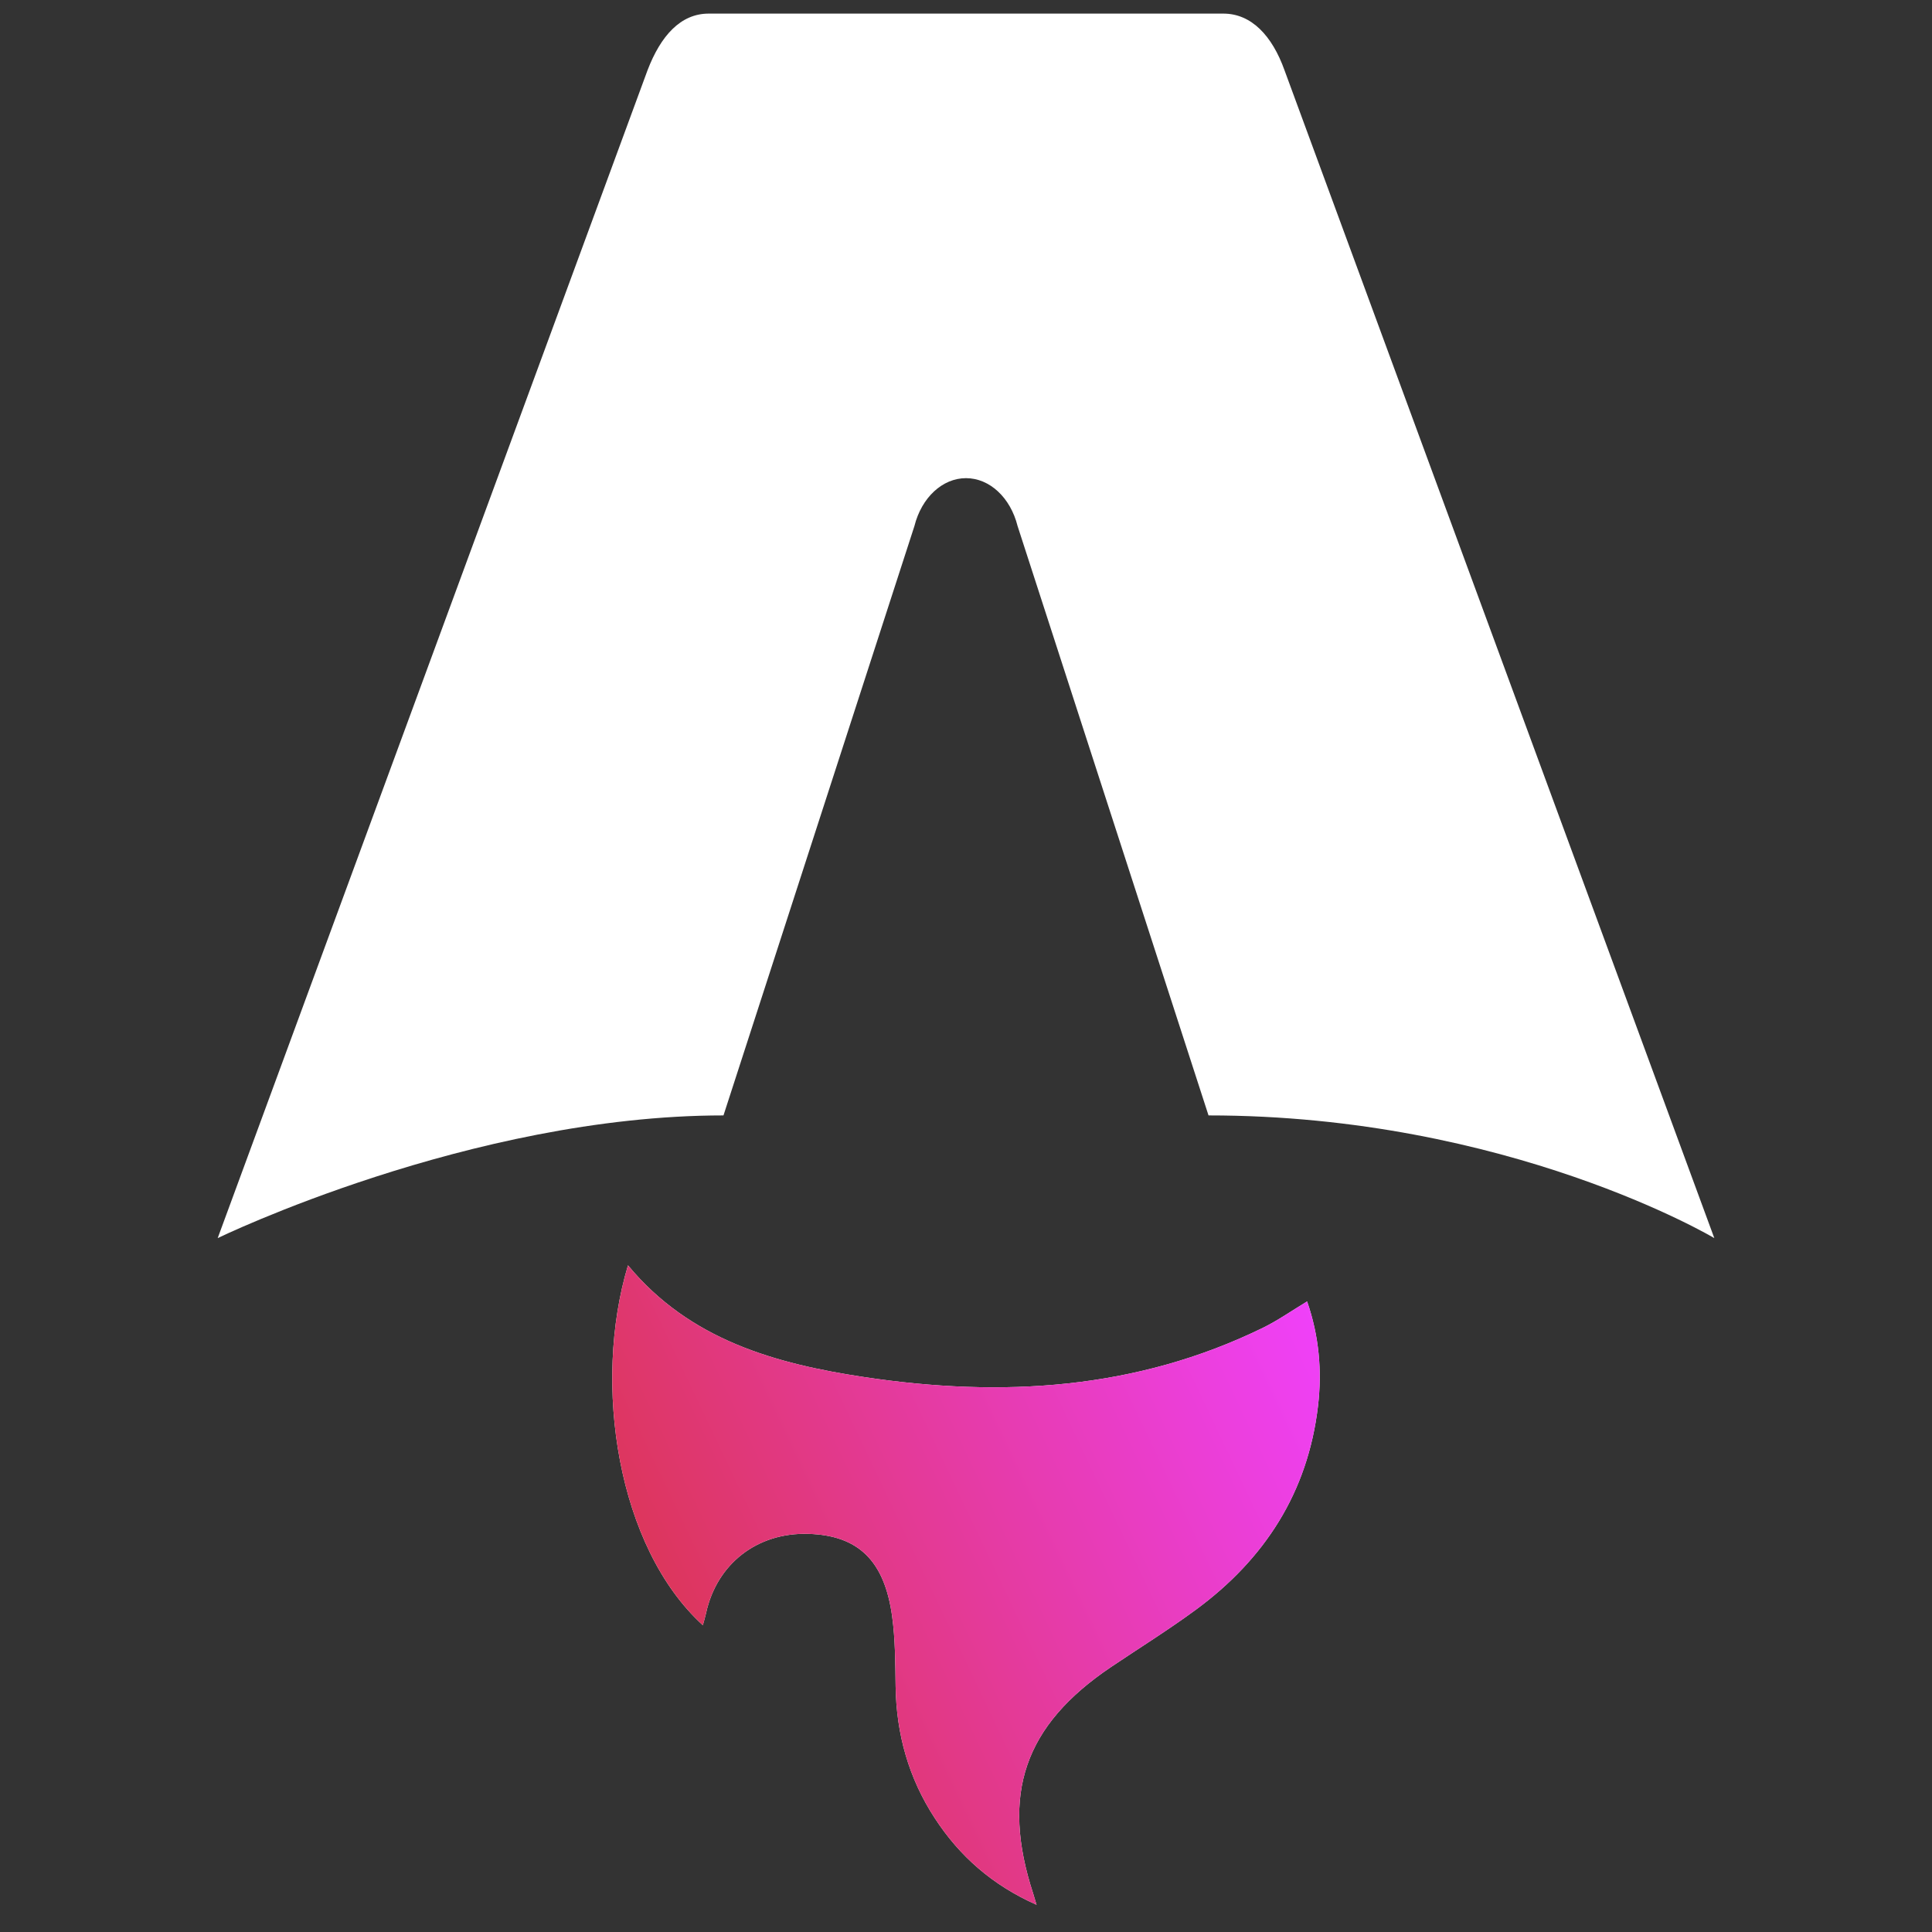
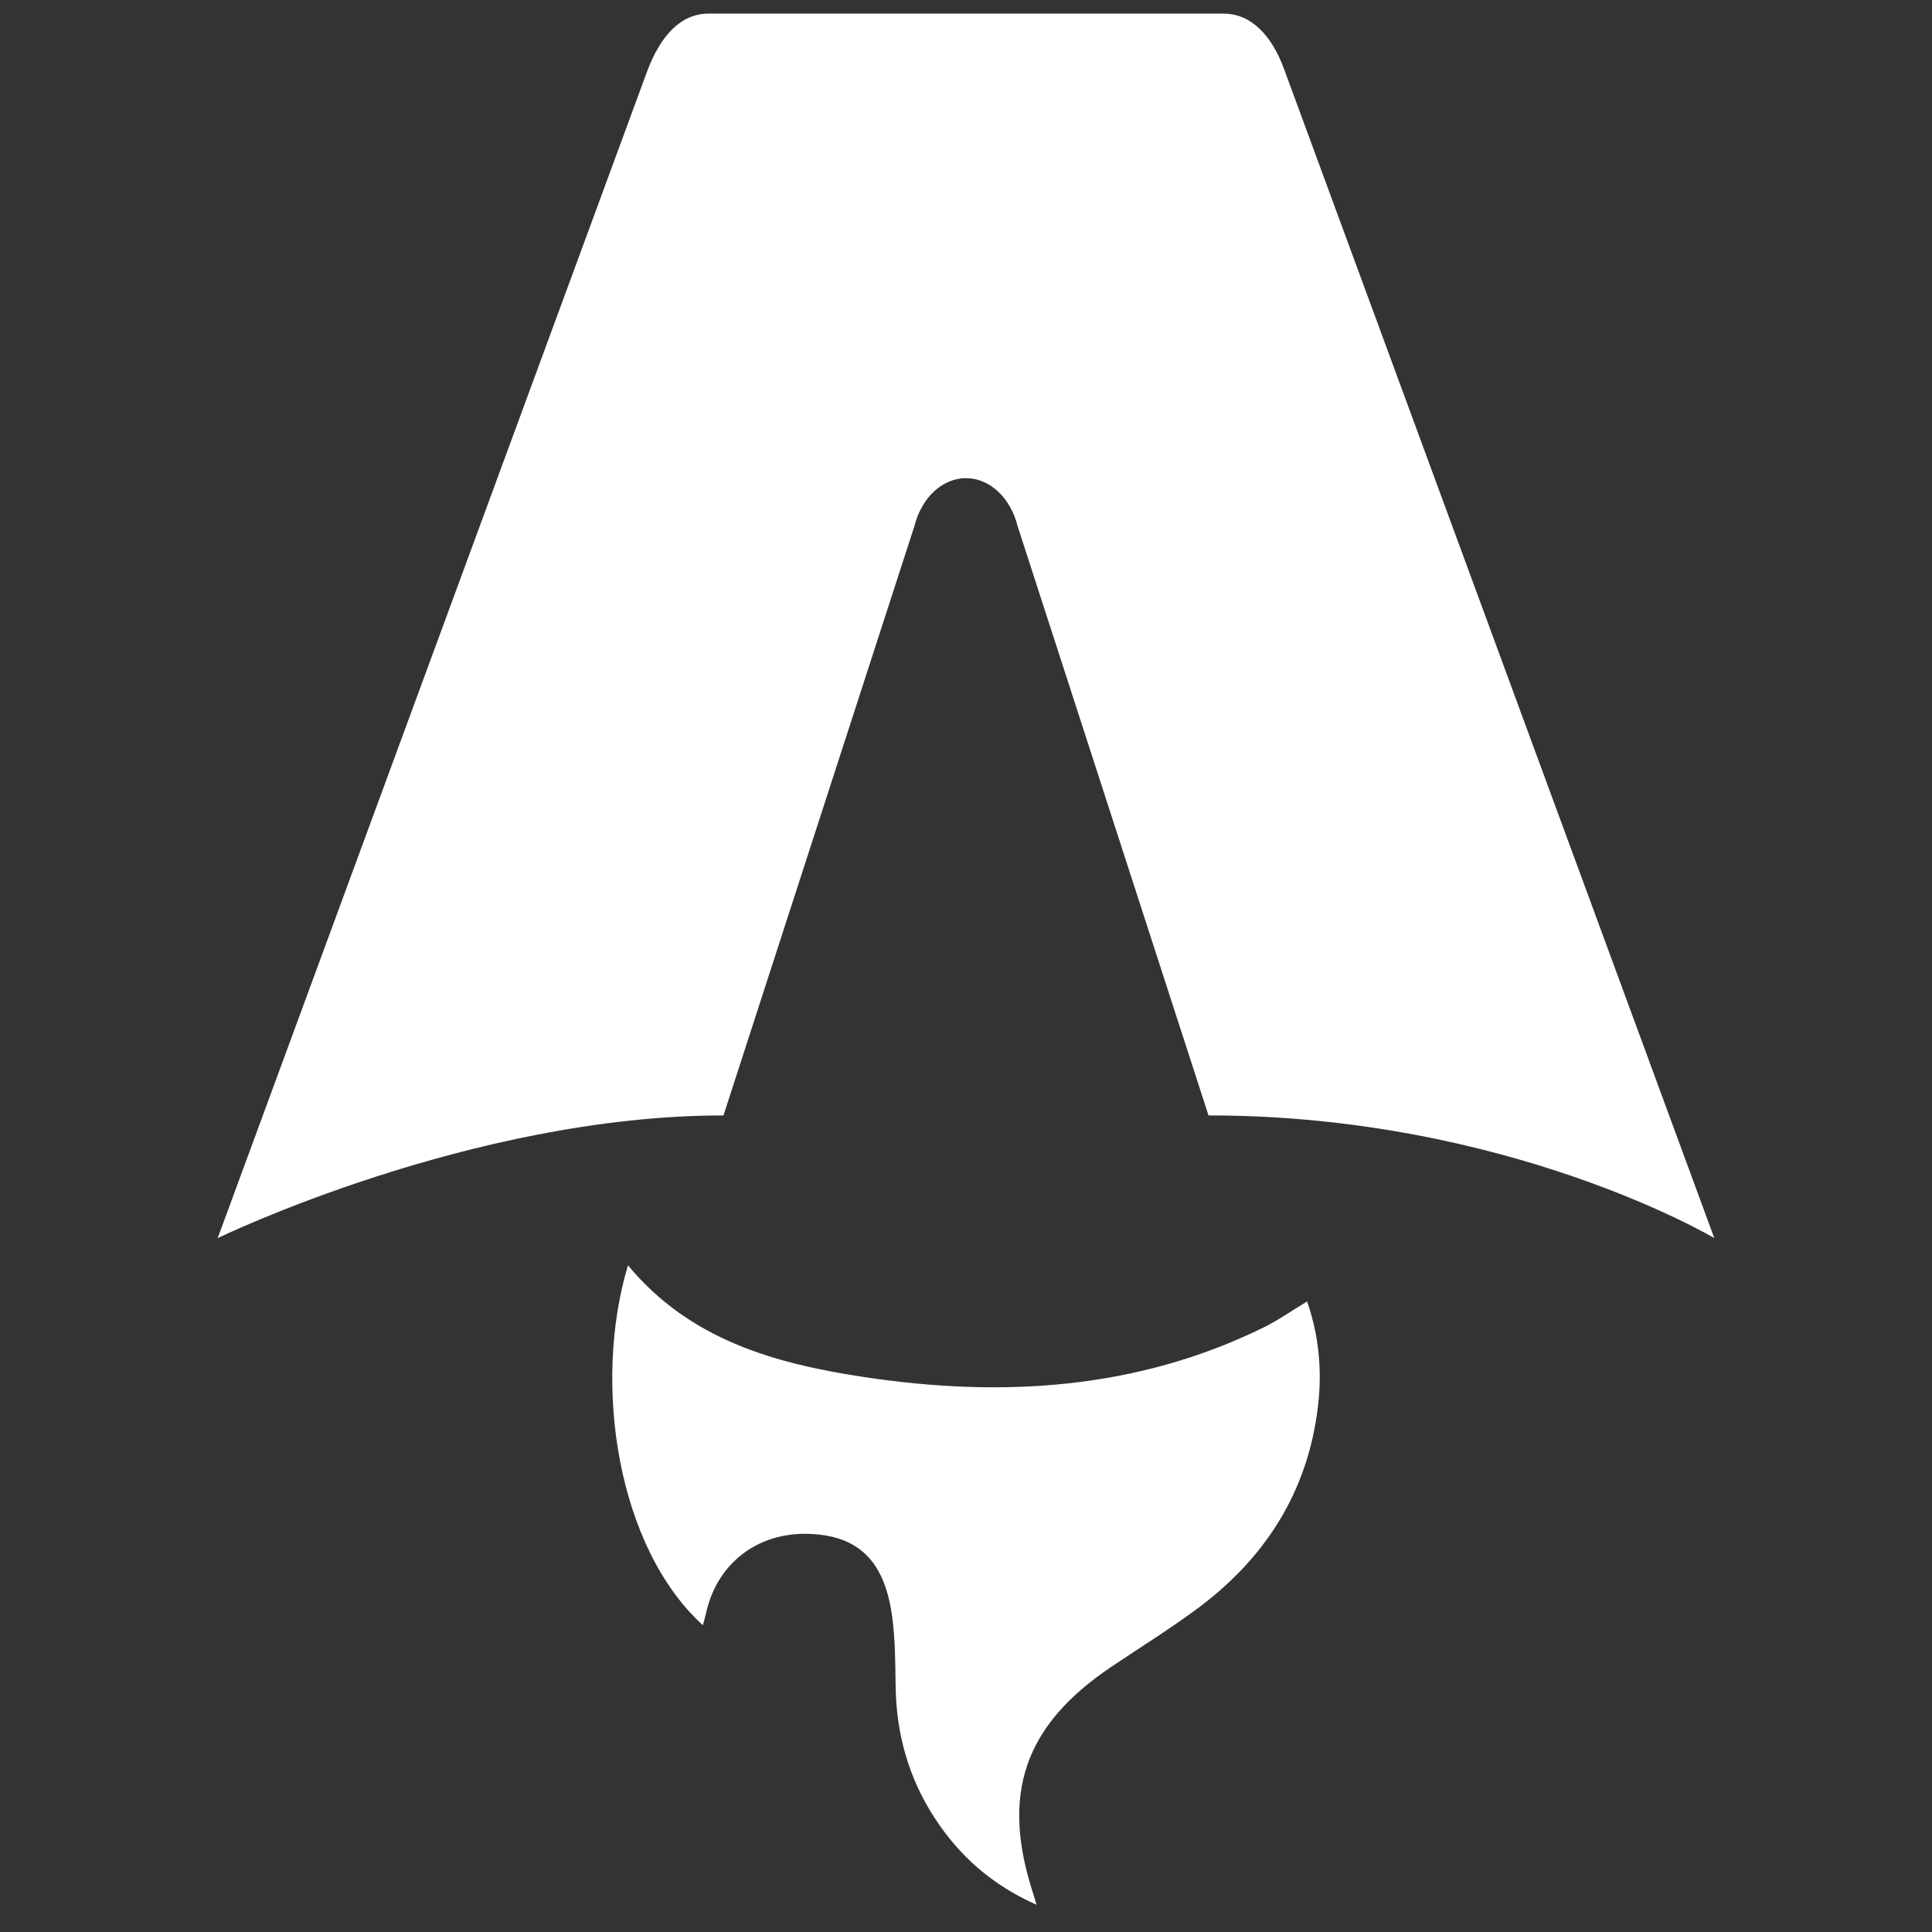
<svg xmlns="http://www.w3.org/2000/svg" width="142" height="142" viewBox="0 0 142 142" fill="none">
  <rect x="0" y="0" width="142" height="142" fill="#333333" stroke="none" />
  <path d="M51.664 119.456C45.371 113.734 43.535 101.711 46.156 93C50.702 98.492 57 100.232 63.524 101.214C73.595 102.729 83.486 102.162 92.842 97.583C93.912 97.058 94.902 96.361 96.071 95.655C96.949 98.189 97.177 100.747 96.871 103.35C96.125 109.691 92.953 114.589 87.909 118.302C85.891 119.787 83.757 121.114 81.674 122.514C75.273 126.818 73.541 131.865 75.946 139.205C76.004 139.385 76.055 139.564 76.184 140C72.916 138.544 70.529 136.426 68.71 133.64C66.789 130.701 65.875 127.449 65.827 123.93C65.803 122.218 65.803 120.49 65.571 118.802C65.006 114.686 63.064 112.843 59.405 112.737C55.65 112.628 52.68 114.937 51.892 118.574C51.832 118.853 51.745 119.129 51.658 119.453L51.664 119.456Z" fill="white" />
-   <path d="M51.664 119.456C45.371 113.734 43.535 101.711 46.156 93C50.702 98.492 57 100.232 63.524 101.214C73.595 102.729 83.486 102.162 92.842 97.583C93.912 97.058 94.902 96.361 96.071 95.655C96.949 98.189 97.177 100.747 96.871 103.35C96.125 109.691 92.953 114.589 87.909 118.302C85.891 119.787 83.757 121.114 81.674 122.514C75.273 126.818 73.541 131.865 75.946 139.205C76.004 139.385 76.055 139.564 76.184 140C72.916 138.544 70.529 136.426 68.71 133.64C66.789 130.701 65.875 127.449 65.827 123.93C65.803 122.218 65.803 120.49 65.571 118.802C65.006 114.686 63.064 112.843 59.405 112.737C55.65 112.628 52.68 114.937 51.892 118.574C51.832 118.853 51.745 119.129 51.658 119.453L51.664 119.456Z" fill="url(#paint0_linear_391_538)" />
  <path d="M16 91C16 91 34.562 81.982 53.175 81.982L67.209 38.663C67.734 36.568 69.268 35.144 71 35.144C72.732 35.144 74.266 36.568 74.791 38.663L88.825 81.982C110.87 81.982 126 91 126 91C126 91 94.472 5.336 94.41 5.164C93.505 2.631 91.978 1 89.918 1H52.085C50.026 1 48.56 2.631 47.593 5.164C47.525 5.333 16 91 16 91Z" fill="white" />
  <defs>
    <linearGradient id="paint0_linear_391_538" x1="45" y1="140" x2="105.643" y2="111.199" gradientUnits="userSpaceOnUse">
      <stop stop-color="#D83333" />
      <stop offset="1" stop-color="#F041FF" />
    </linearGradient>
  </defs>
</svg>